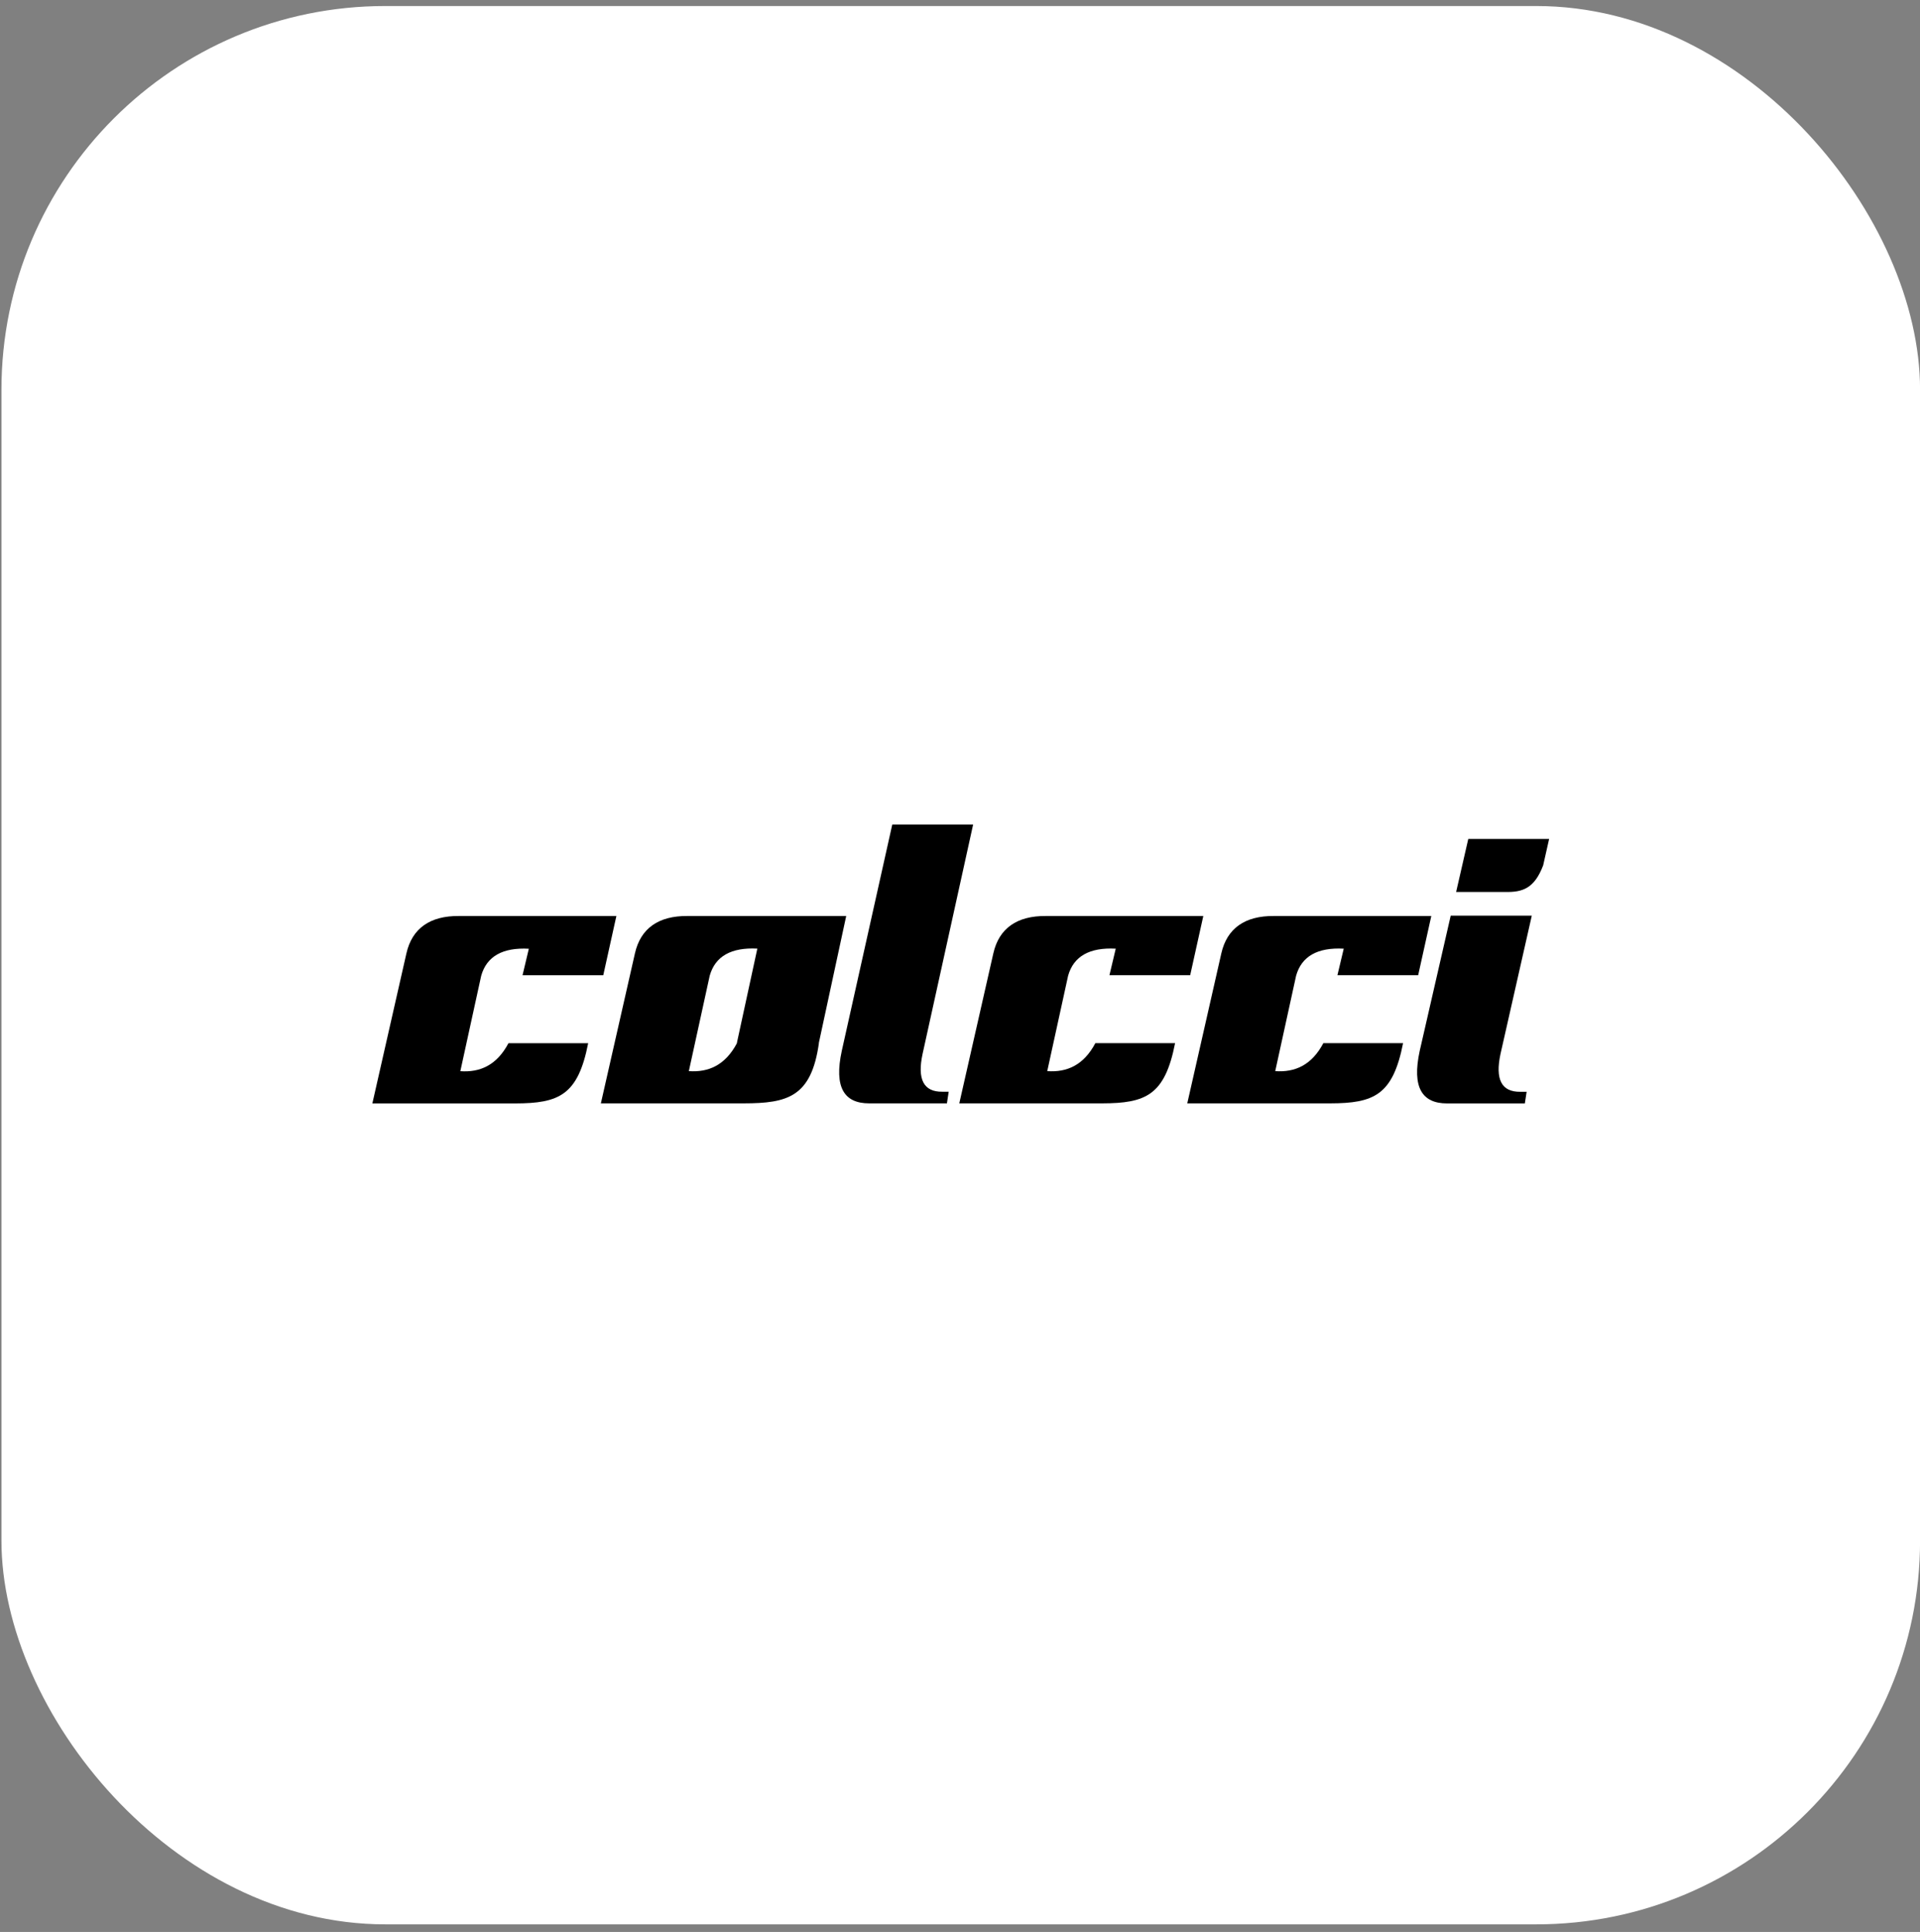
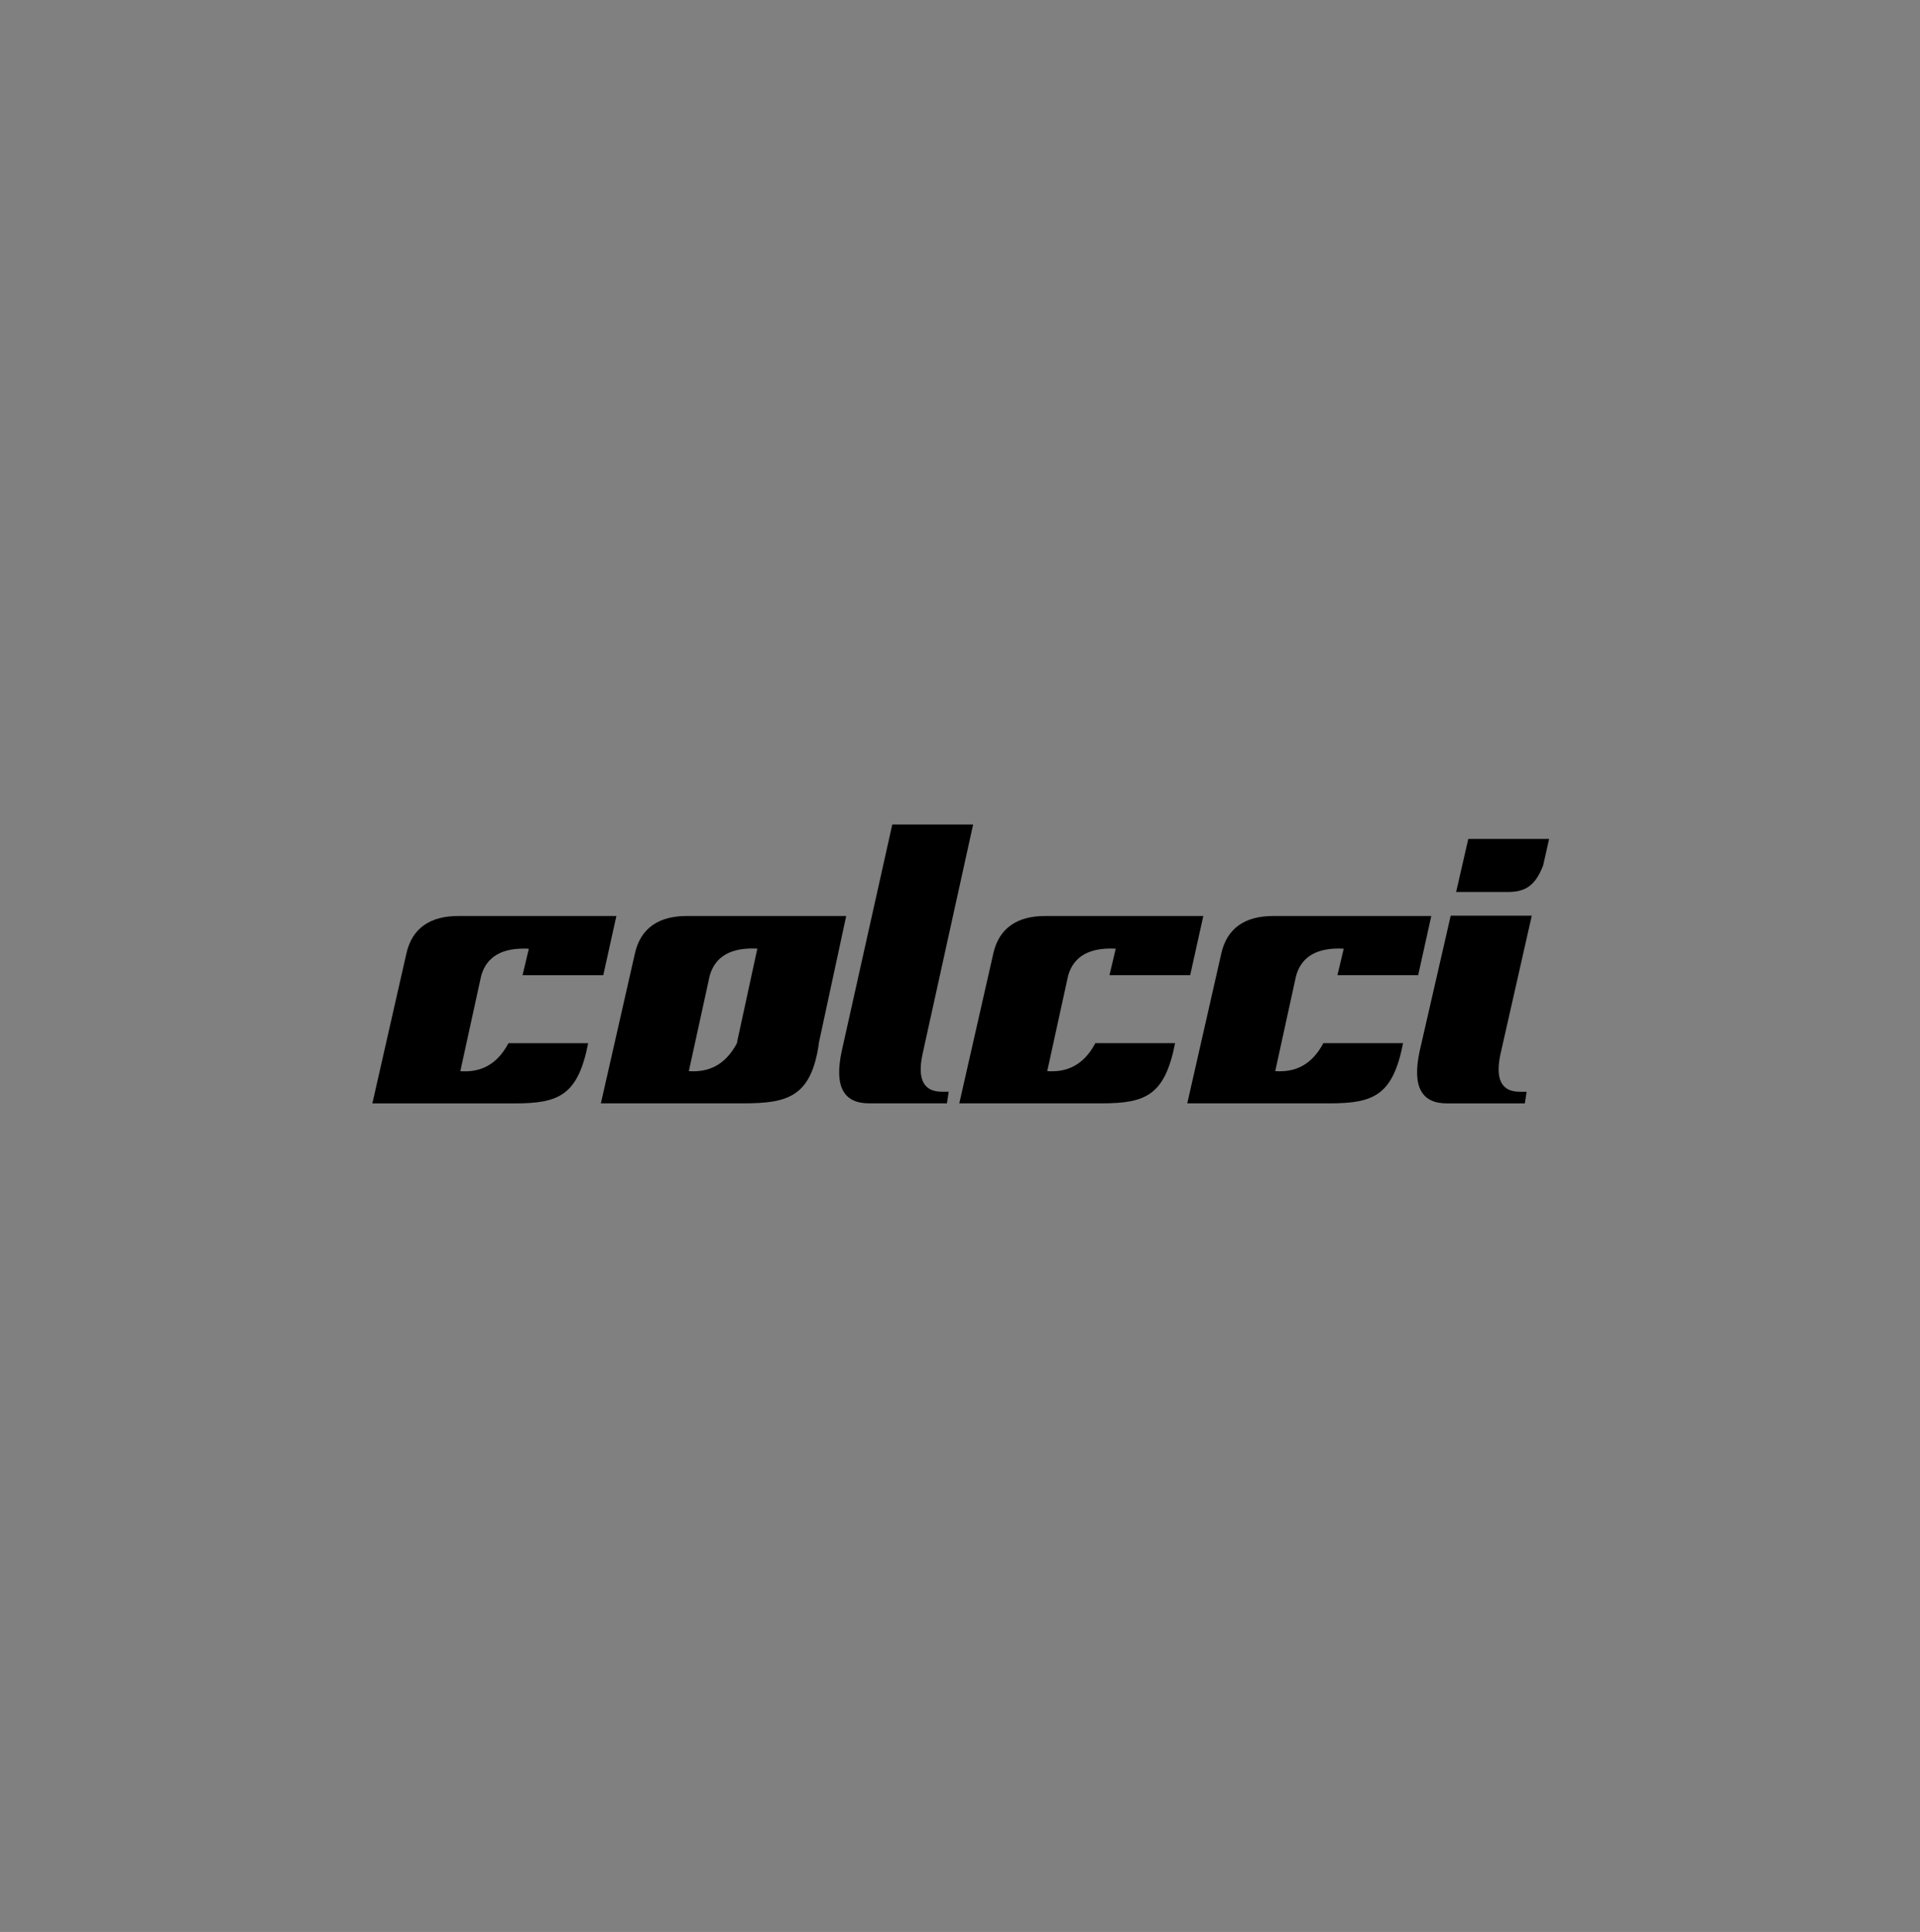
<svg xmlns="http://www.w3.org/2000/svg" width="157" height="158" viewBox="0 0 157 158" fill="none">
  <rect x="0" y="0" width="157" height="158" fill="#808080" stroke="none" />
-   <rect x="0.119" y="0.493" width="156.886" height="156.886" rx="31.377" fill="white" />
  <path fill-rule="evenodd" clip-rule="evenodd" d="M49.331 79.751L50.402 74.913H37.525C35.166 74.898 33.697 75.918 33.233 77.969L30.449 90.24H42.134C45.709 90.235 47.263 89.568 48.095 85.317H41.577C40.613 87.133 39.242 87.716 37.642 87.606C38.212 85.003 38.783 82.4 39.349 79.796C39.799 78.213 41.1 77.476 43.243 77.591C43.07 78.313 42.897 79.034 42.728 79.756H49.326L49.331 79.751Z" fill="black" />
  <path fill-rule="evenodd" clip-rule="evenodd" d="M69.195 74.913H56.21C53.851 74.898 52.382 75.918 51.919 77.969L49.134 90.235H60.819C64.394 90.23 66.345 89.717 66.963 85.311H66.954L69.195 74.913ZM60.257 85.322C59.293 87.128 57.927 87.711 56.327 87.601C56.898 84.998 57.464 82.394 58.035 79.791C58.484 78.208 59.785 77.471 61.928 77.581L60.309 85.048L60.253 85.317L60.257 85.322Z" fill="black" />
  <path fill-rule="evenodd" clip-rule="evenodd" d="M72.962 67.431L68.835 85.934C68.18 88.945 69.041 90.235 71.067 90.235H77.431L77.576 89.284H77.056C75.526 89.304 74.988 88.273 75.442 86.183L79.574 67.431H72.962Z" fill="black" />
  <path fill-rule="evenodd" clip-rule="evenodd" d="M97.323 79.751L98.395 74.913H85.517C83.159 74.898 81.689 75.918 81.226 77.969L78.442 90.235H90.126C93.701 90.23 95.255 89.563 96.088 85.311H89.569C88.605 87.128 87.234 87.711 85.634 87.601C86.205 84.998 86.776 82.394 87.342 79.791C87.791 78.208 89.092 77.471 91.235 77.586C91.062 78.308 90.889 79.029 90.721 79.751H97.323Z" fill="black" />
  <path fill-rule="evenodd" clip-rule="evenodd" d="M115.966 79.751L117.038 74.913H104.16C101.801 74.898 100.332 75.918 99.869 77.969L97.084 90.235H108.769C112.344 90.23 113.898 89.563 114.731 85.311H108.212C107.248 87.128 105.877 87.711 104.277 87.601C104.848 84.998 105.419 82.394 105.985 79.791C106.434 78.208 107.735 77.471 109.878 77.586C109.705 78.308 109.536 79.029 109.363 79.751H115.966Z" fill="black" />
  <path fill-rule="evenodd" clip-rule="evenodd" d="M120.061 68.616L119.069 72.947H123.055C124.506 72.986 125.47 72.658 126.186 70.771L126.673 68.611H120.061V68.616ZM118.624 74.893L116.092 85.939C115.437 88.95 116.298 90.24 118.324 90.24H124.689L124.834 89.289H124.314C122.784 89.309 122.246 88.278 122.7 86.183L125.255 74.888H118.624V74.893Z" fill="black" />
</svg>